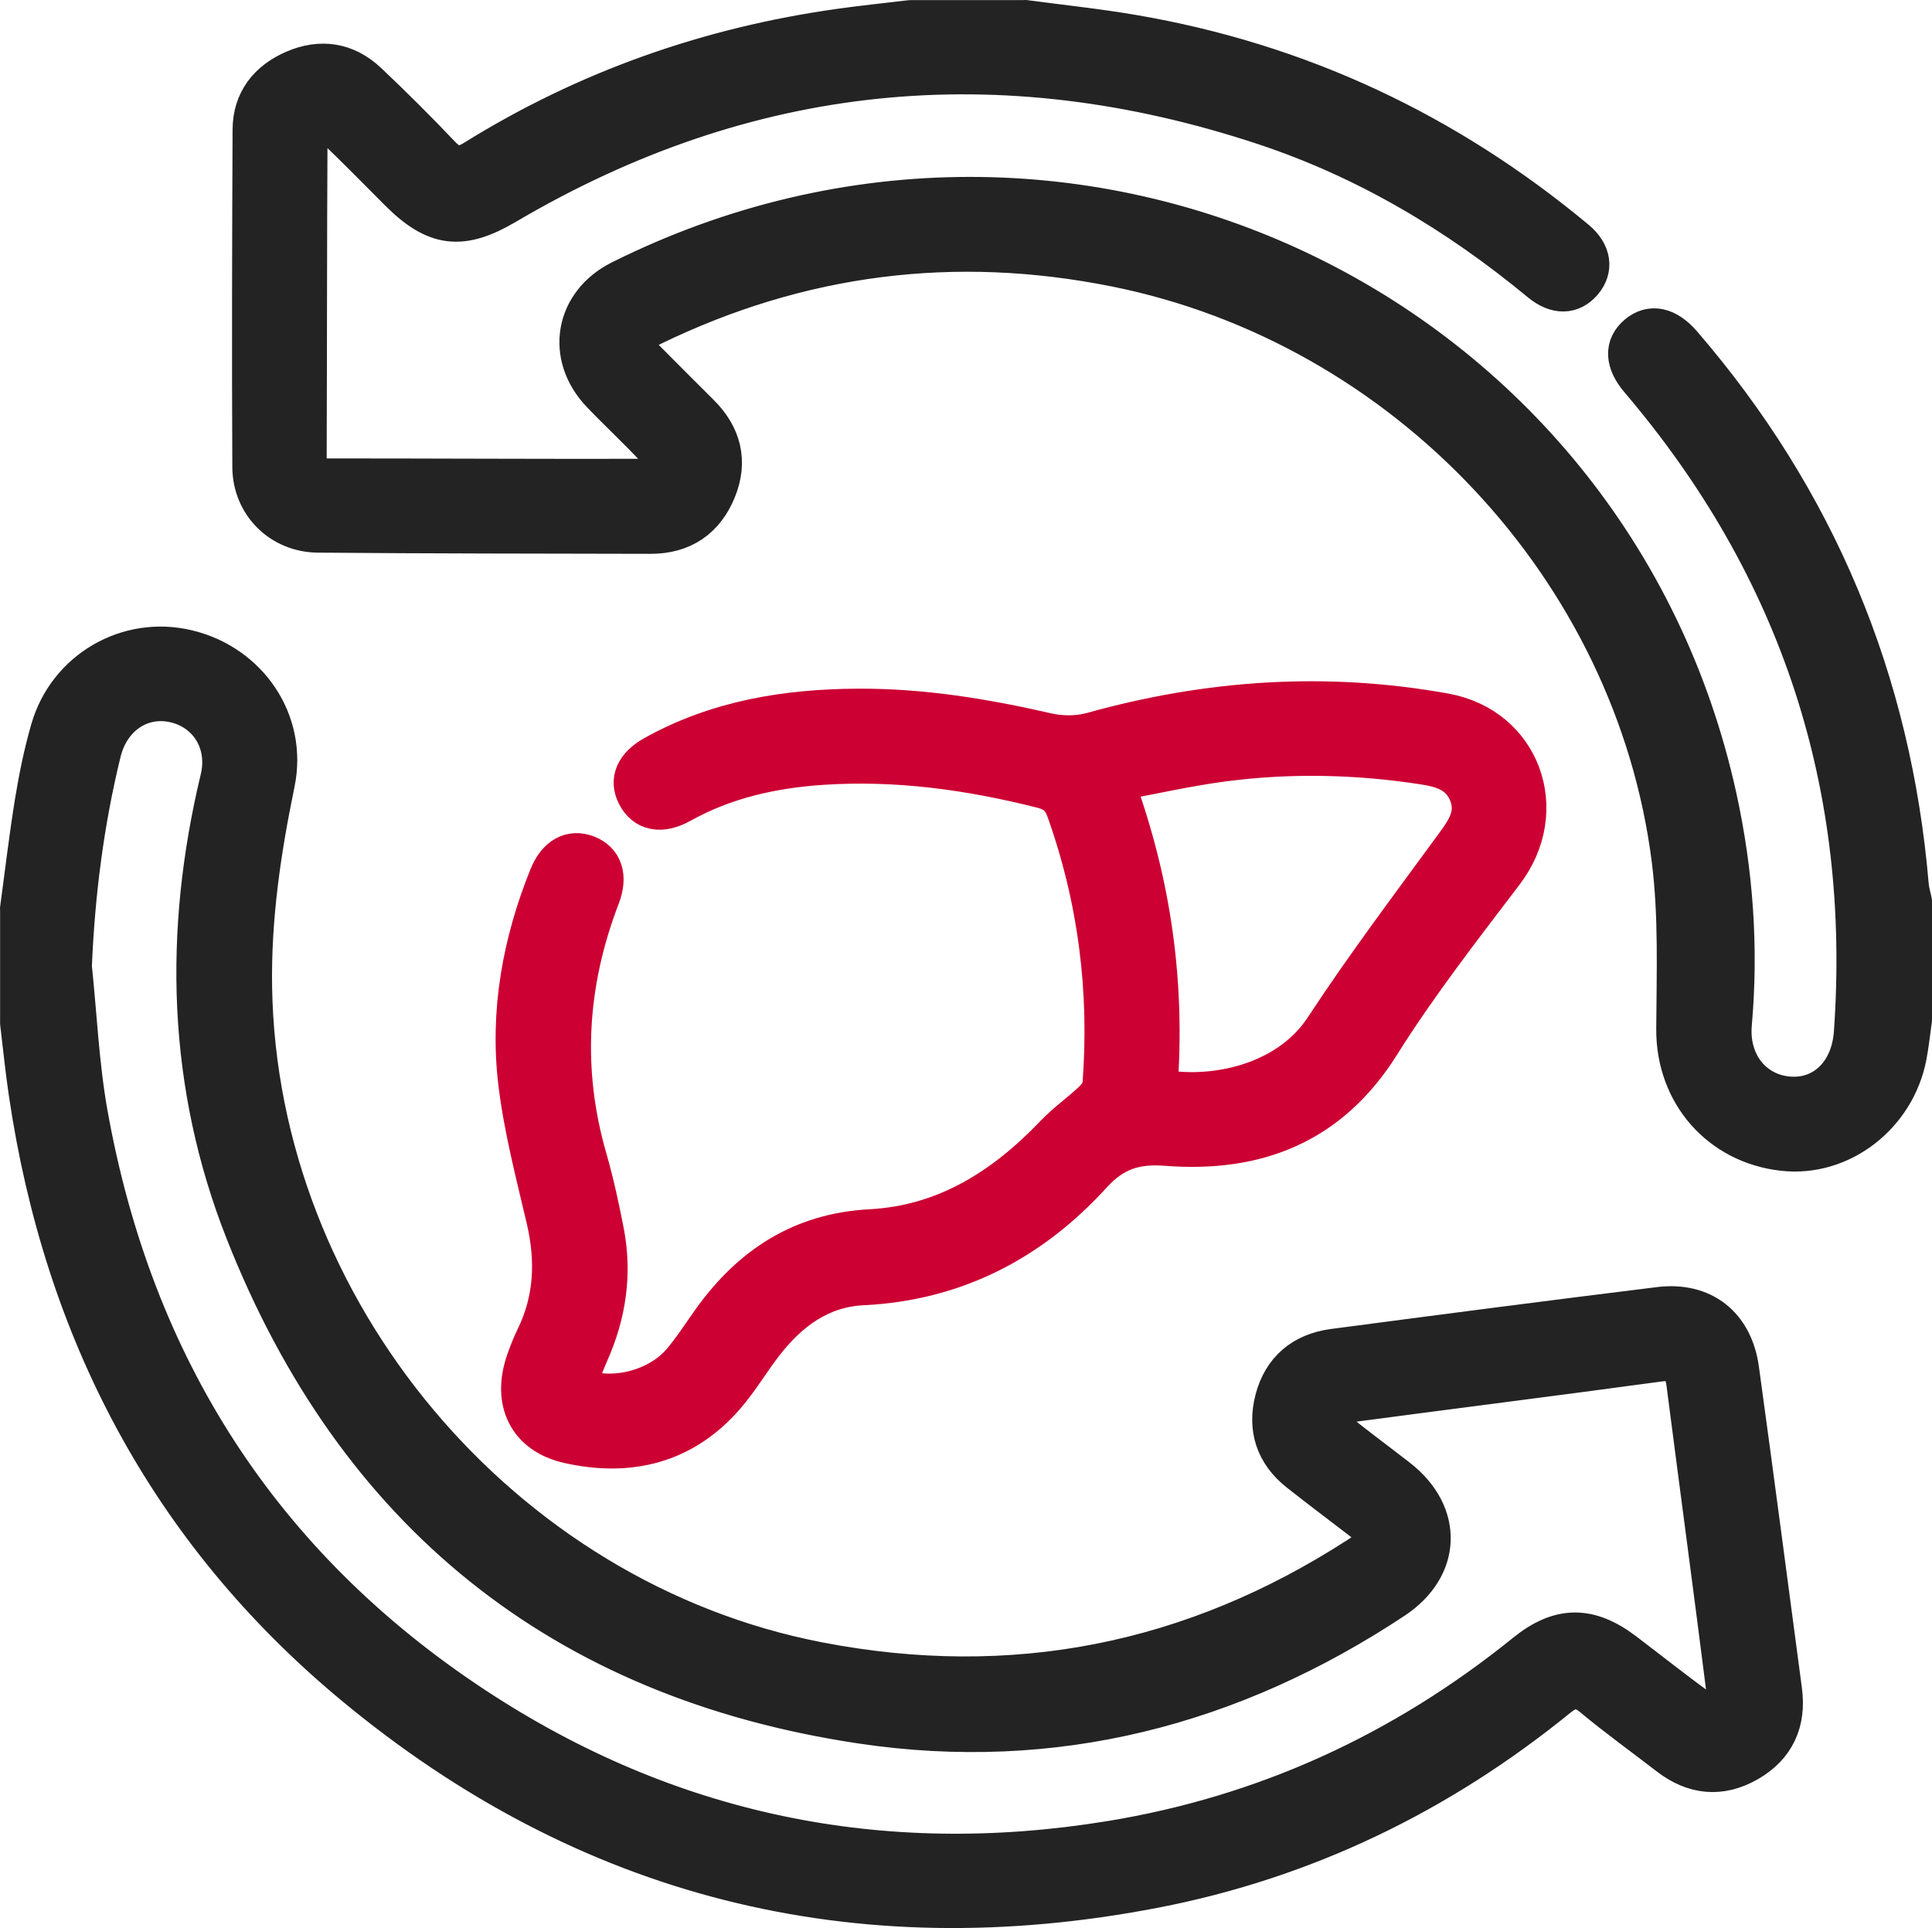
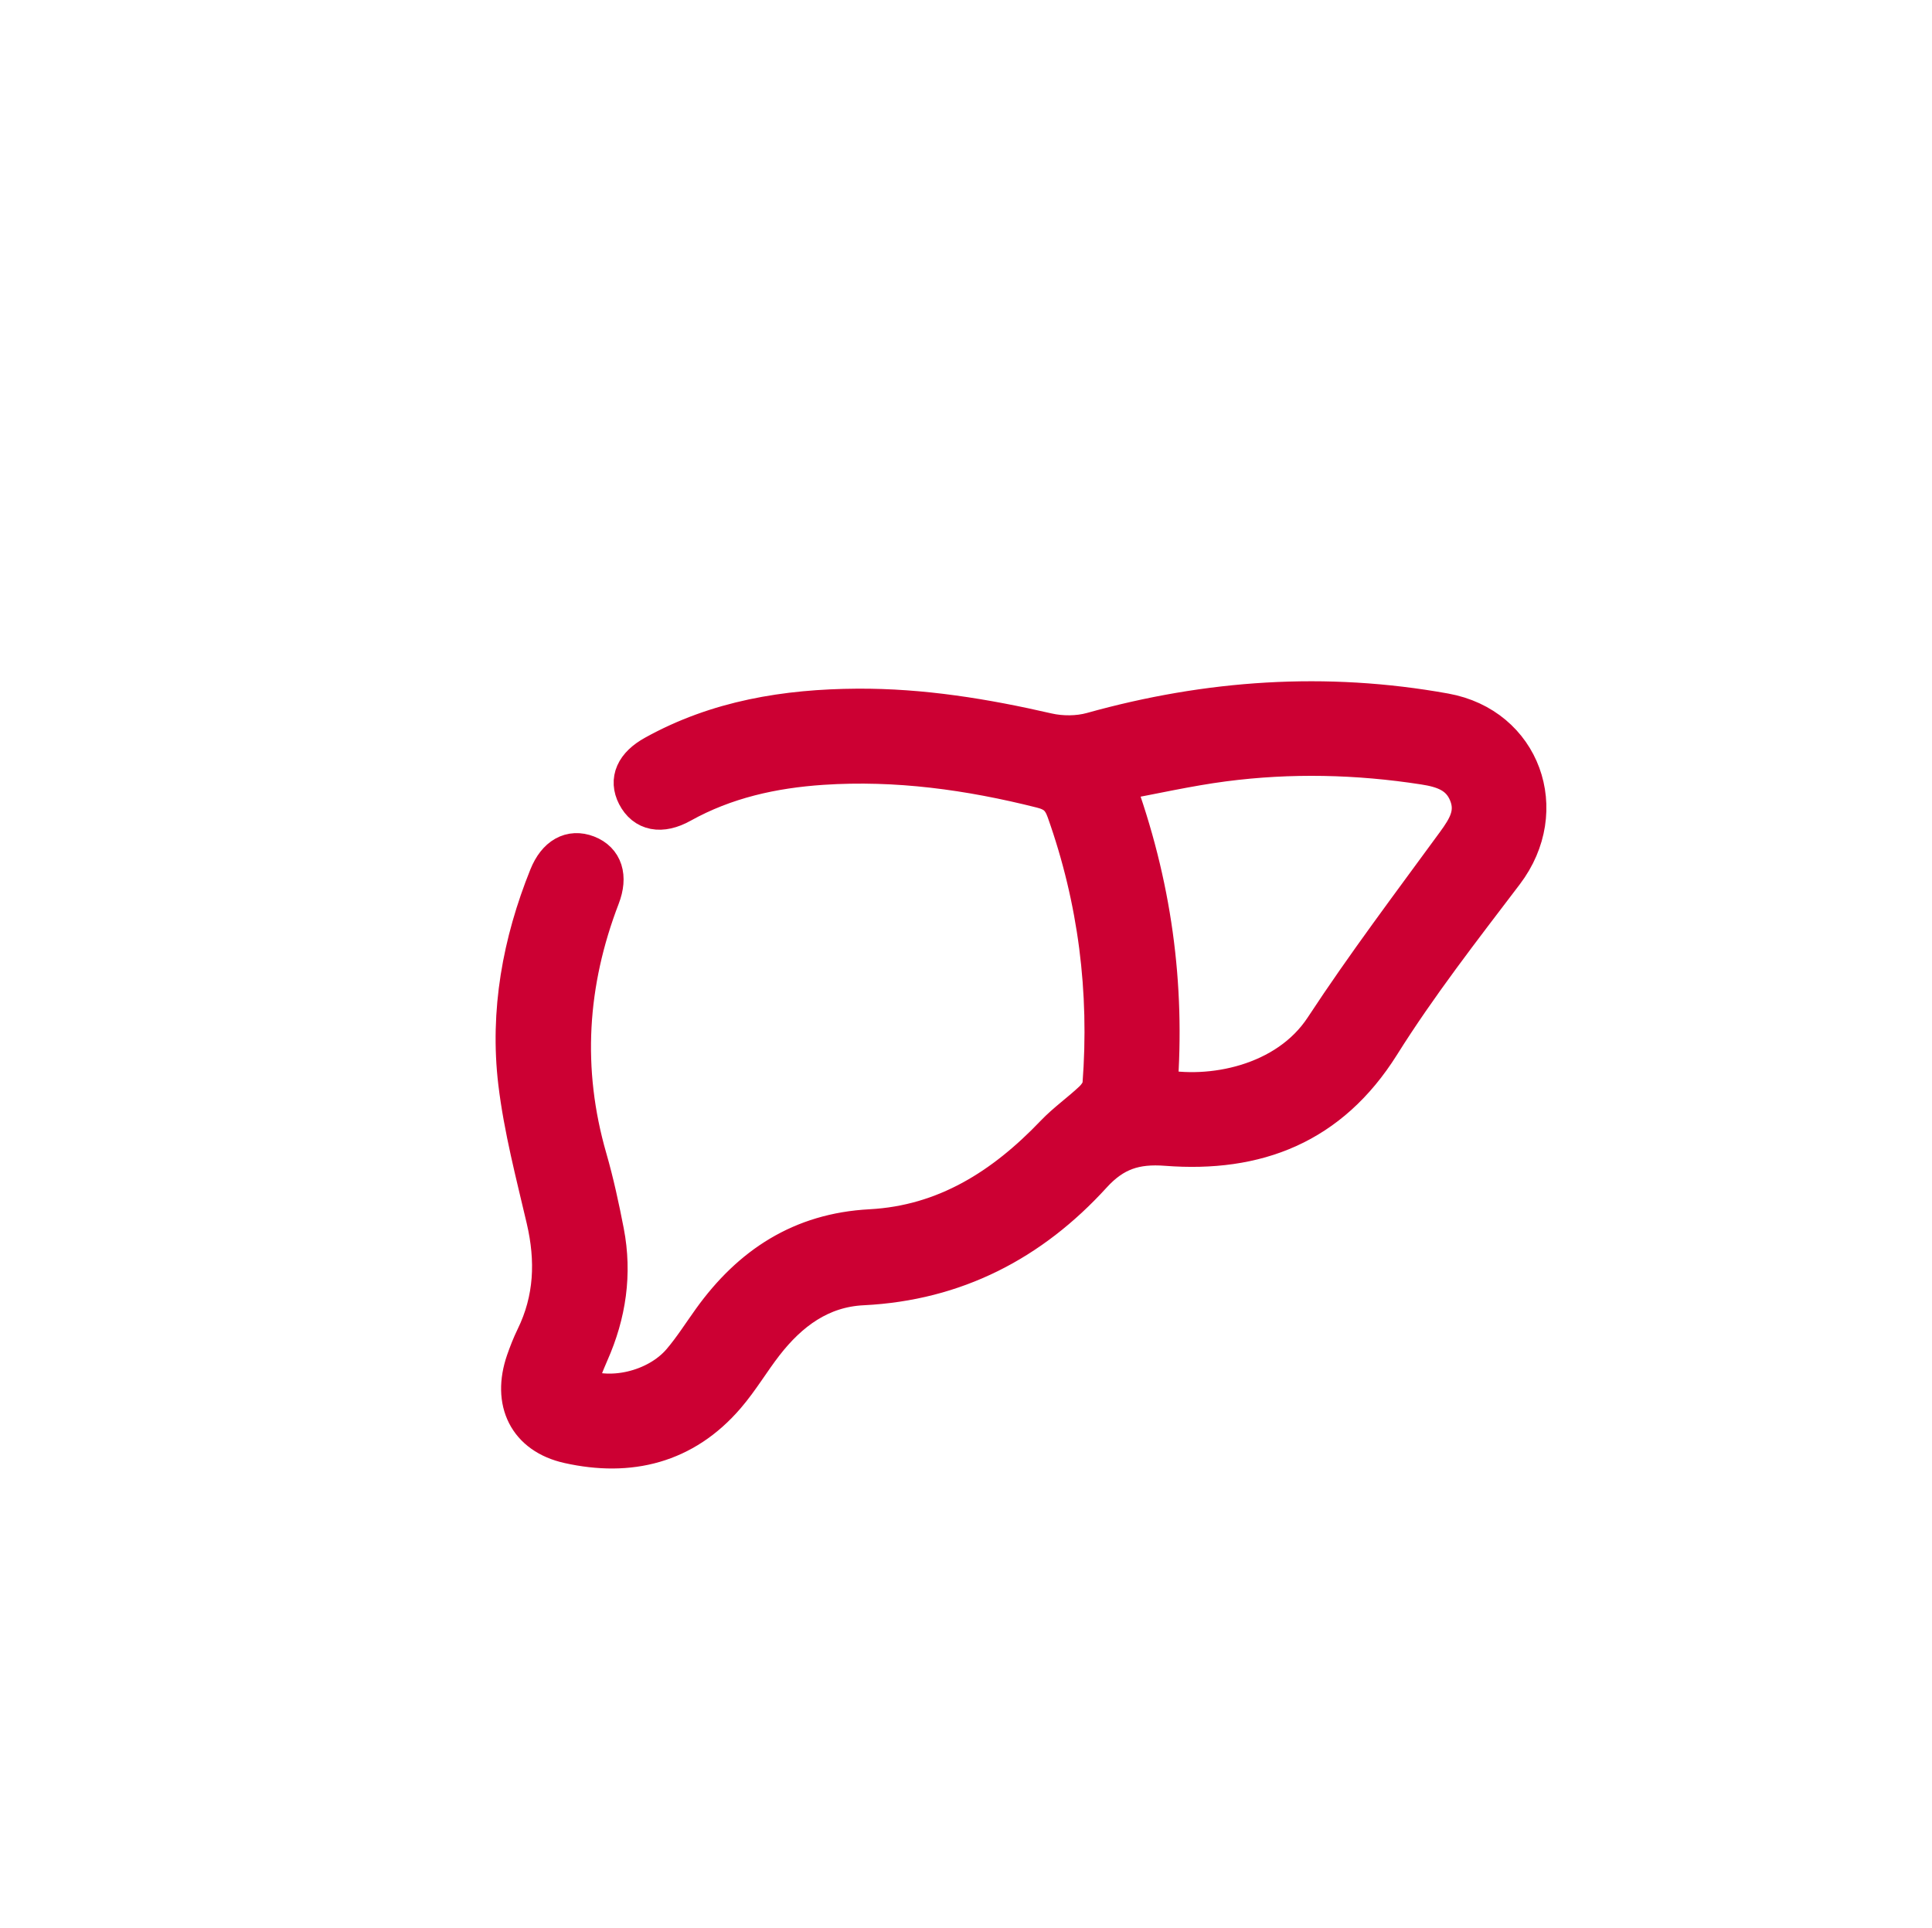
<svg xmlns="http://www.w3.org/2000/svg" id="b" width="392" height="391.24" viewBox="0 0 392 391.24">
  <g id="c">
    <g>
-       <path d="M4,184.42c.99-7.26,1.83-14.53,3.01-21.76,.8-4.91,1.81-9.82,3.18-14.6,3.48-12.09,15.72-19.15,27.79-16.28,12.41,2.95,20.42,14.66,17.86,27.07-2.84,13.72-4.86,27.44-4.63,41.51,1.08,65.45,50.45,124.36,114.84,136.82,39.41,7.62,75.92,.38,109.57-21.38,4.87-3.15,4.84-4.12,.11-7.74-4.06-3.11-8.16-6.19-12.17-9.36-4.81-3.8-6.46-8.84-4.95-14.68,1.56-6.05,5.77-9.56,11.93-10.38,22.04-2.91,44.08-5.78,66.14-8.5,8.8-1.09,15,3.8,16.23,12.68,2.99,21.73,5.84,43.49,8.73,65.23,.84,6.34-1.41,11.33-6.99,14.52-5.57,3.19-10.99,2.62-16.07-1.3-5.14-3.97-10.42-7.76-15.41-11.91-2.65-2.2-4.55-1.98-7.13,.13-24.07,19.57-51.33,32.78-81.76,38.67-60.58,11.73-115.2-1.89-162.61-41.32-37.57-31.25-58.84-72-65.93-120.2-.69-4.66-1.15-9.35-1.72-14.03,0-7.74,0-15.47,0-23.21Zm10.63,11.62c1.05,10.03,1.48,20.18,3.26,30.08,9.16,51.05,35,91.62,78.46,120.22,39.2,25.79,82.45,34.7,128.81,27.16,31.45-5.11,59.55-18.01,84.35-38.06,6.96-5.63,12.96-5.6,20.03-.24,5.07,3.85,10.06,7.82,15.21,11.55,1.18,.86,2.88,.99,4.34,1.46,.42-1.57,1.37-3.21,1.18-4.7-2.64-20.9-5.46-41.77-8.15-62.67-.45-3.48-1.67-5.01-5.55-4.48-21.4,2.92-42.84,5.6-64.25,8.46-1.05,.14-2.67,1.1-2.79,1.87-.17,1.07,.52,2.7,1.39,3.43,4.14,3.41,8.49,6.57,12.72,9.87,9.25,7.22,8.91,18.06-.86,24.53-32.85,21.76-68.97,31.13-107.99,25.3-60.73-9.08-102.6-42.92-125.07-99.89-11.78-29.86-12.57-60.75-5.09-91.91,1.73-7.2-2.24-13.67-8.98-15.32-6.89-1.69-13.26,2.5-15.08,9.94-3.48,14.23-5.31,28.67-5.93,43.39Z" style="fill:#232323; stroke:#232323; stroke-linecap:round; stroke-linejoin:round; stroke-width:8px;" />
-       <path d="M208,4c7.28,.98,14.6,1.74,21.84,2.98,33.75,5.76,63.67,19.84,89.94,41.71,3.15,2.63,3.6,5.85,1.36,8.49-2.23,2.62-5.33,2.76-8.61,.05-16.8-13.9-35.28-24.91-56.01-31.78-53.67-17.78-105.05-12.65-153.87,16.11-8.97,5.28-14.28,4.7-21.67-2.68-4.33-4.32-8.59-8.72-13.03-12.92-.95-.9-2.79-1.79-3.79-1.45-.9,.31-1.7,2.32-1.71,3.59-.12,21.58-.09,43.16-.17,64.75-.01,3.08,1.26,4.17,4.27,4.17,21.37,0,42.74,.13,64.11,.08,1.52,0,3.04-1.09,4.55-1.67-.71-1.48-1.12-3.24-2.18-4.39-3.56-3.84-7.43-7.4-11.05-11.19-7.29-7.6-5.48-18.33,3.99-23.05,92.27-46.03,200.73,6.24,222.41,104.91,3.34,15.22,4.44,30.56,3.07,46.09-.7,7.94,4.3,14.14,11.62,14.65,7.1,.49,12.45-4.82,13.02-12.9,3.54-50.04-10.83-94.24-43.41-132.5-3.07-3.6-3.19-6.84-.41-9.17,2.72-2.27,5.95-1.6,9.03,1.97,27.26,31.63,42.53,68.28,46.05,109.83,.09,1.1,.42,2.18,.65,3.26v23.96c-.35,2.45-.6,4.92-1.06,7.35-2.32,12.11-13.45,20.65-25.14,19.34-12.96-1.45-21.82-11.83-21.75-24.74,.06-11.44,.5-23-.92-34.3-7.44-59.13-54-108.54-112.74-120.34-32.7-6.57-64.06-2.59-94.07,11.97-4.64,2.25-4.8,3.31-1.17,6.96,3.6,3.63,7.23,7.25,10.85,10.86,4.42,4.41,5.75,9.59,3.39,15.4-2.4,5.91-6.94,8.99-13.39,8.98-22.49-.05-44.98-.05-67.47-.24-7.52-.06-13.35-5.84-13.39-13.36-.12-22.82-.05-45.65,.05-68.47,.03-5.85,3.24-9.87,8.47-12.14,5.44-2.36,10.6-1.55,14.93,2.54,5.08,4.8,10.03,9.74,14.85,14.81,2.2,2.31,4.02,2.6,6.78,.88,22.78-14.17,47.55-22.89,74.1-26.63,4.8-.68,9.62-1.17,14.43-1.75,7.75,0,15.5,0,23.25,0Z" style="fill:#232323; stroke:#232323; stroke-linecap:round; stroke-linejoin:round; stroke-width:8px;" />
      <path d="M116.82,281.24c6.57,3.25,16.48,.96,21.47-4.89,2.26-2.65,4.13-5.62,6.17-8.46,7.92-11.03,18.16-17.78,32.17-18.52,15.21-.81,27.12-8.42,37.37-19.15,2.39-2.5,5.28-4.51,7.79-6.9,.87-.83,1.75-2.1,1.84-3.22,1.45-19.02-.87-37.54-7.27-55.56-.94-2.65-2.23-3.85-5.01-4.55-14.63-3.69-29.41-5.73-44.51-4.73-10.06,.67-19.74,2.81-28.66,7.78-4.06,2.26-7.32,1.58-9.01-1.7-1.57-3.06-.34-5.95,3.64-8.15,12.8-7.1,26.71-9.36,41.14-9.45,13.08-.08,25.84,2.01,38.54,4.93,2.89,.66,6.26,.65,9.1-.14,23.59-6.59,47.42-8.22,71.56-3.86,15.51,2.8,21.6,19.75,12.03,32.35-8.67,11.41-17.52,22.77-25.12,34.89-10.28,16.38-25.13,22.06-43.37,20.66-6.32-.49-10.75,.92-15.11,5.71-12.41,13.63-27.77,21.66-46.56,22.58-8.58,.42-14.94,5.16-20.03,11.72-2.68,3.45-4.9,7.26-7.74,10.56-8.5,9.9-19.55,12.57-31.86,9.82-8.34-1.86-11.52-8.56-8.73-16.68,.57-1.64,1.21-3.28,1.97-4.84,3.79-7.75,4.09-15.73,2.15-24.05-2.15-9.2-4.58-18.41-5.7-27.76-1.7-14.34,.85-28.32,6.25-41.73,1.66-4.12,4.54-5.68,7.77-4.43,3.26,1.26,4.27,4.4,2.7,8.48-6.7,17.43-7.83,35.1-2.63,53.14,1.41,4.9,2.49,9.9,3.46,14.91,1.63,8.45,.42,16.61-3.06,24.46-.99,2.24-1.84,4.54-2.75,6.78Zm109.3-122.63c7.67,20.82,10.36,41.31,8.79,62.26,10.6,2.2,26.22-.71,33.78-12.24,8.4-12.81,17.66-25.06,26.7-37.44,2.33-3.19,4.2-6.22,2.54-10.26-1.64-4-5.1-5.11-8.97-5.71-13.54-2.1-27.13-2.41-40.7-.64-7.25,.95-14.4,2.59-22.14,4.02Z" style="fill:#c03; stroke:#c03; stroke-linecap:round; stroke-linejoin:round; stroke-width:8px;" />
    </g>
  </g>
</svg>